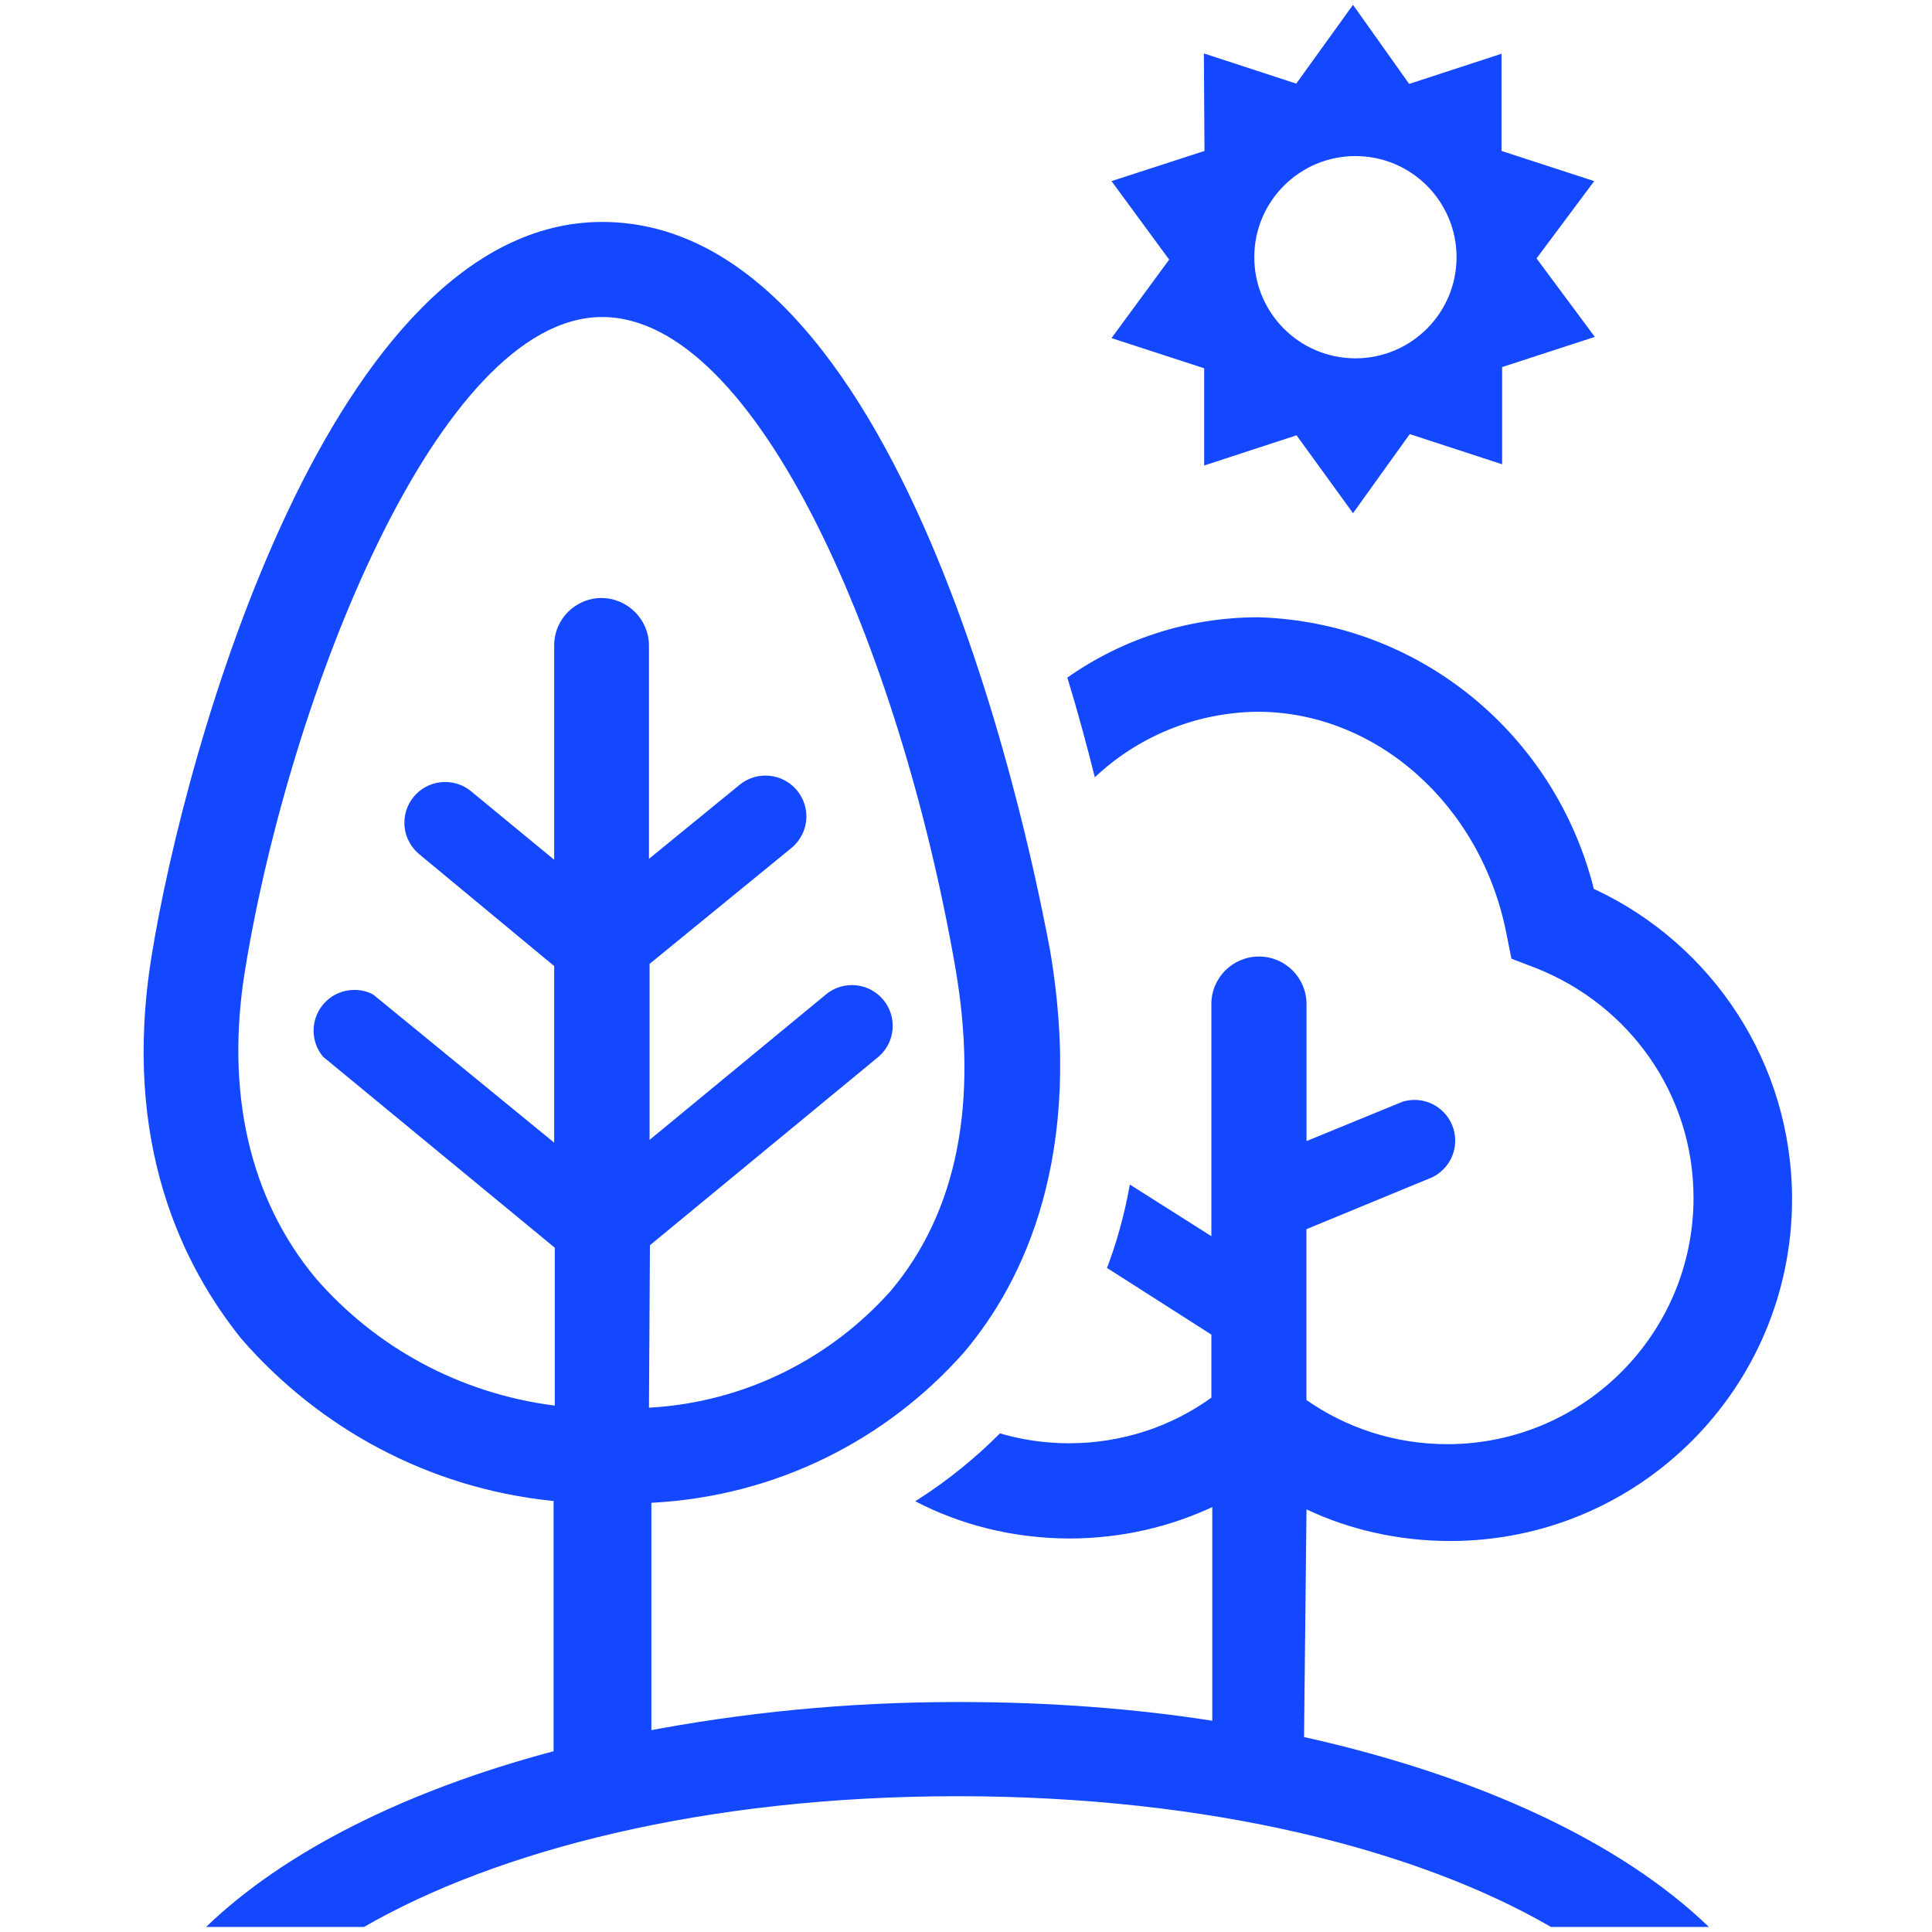
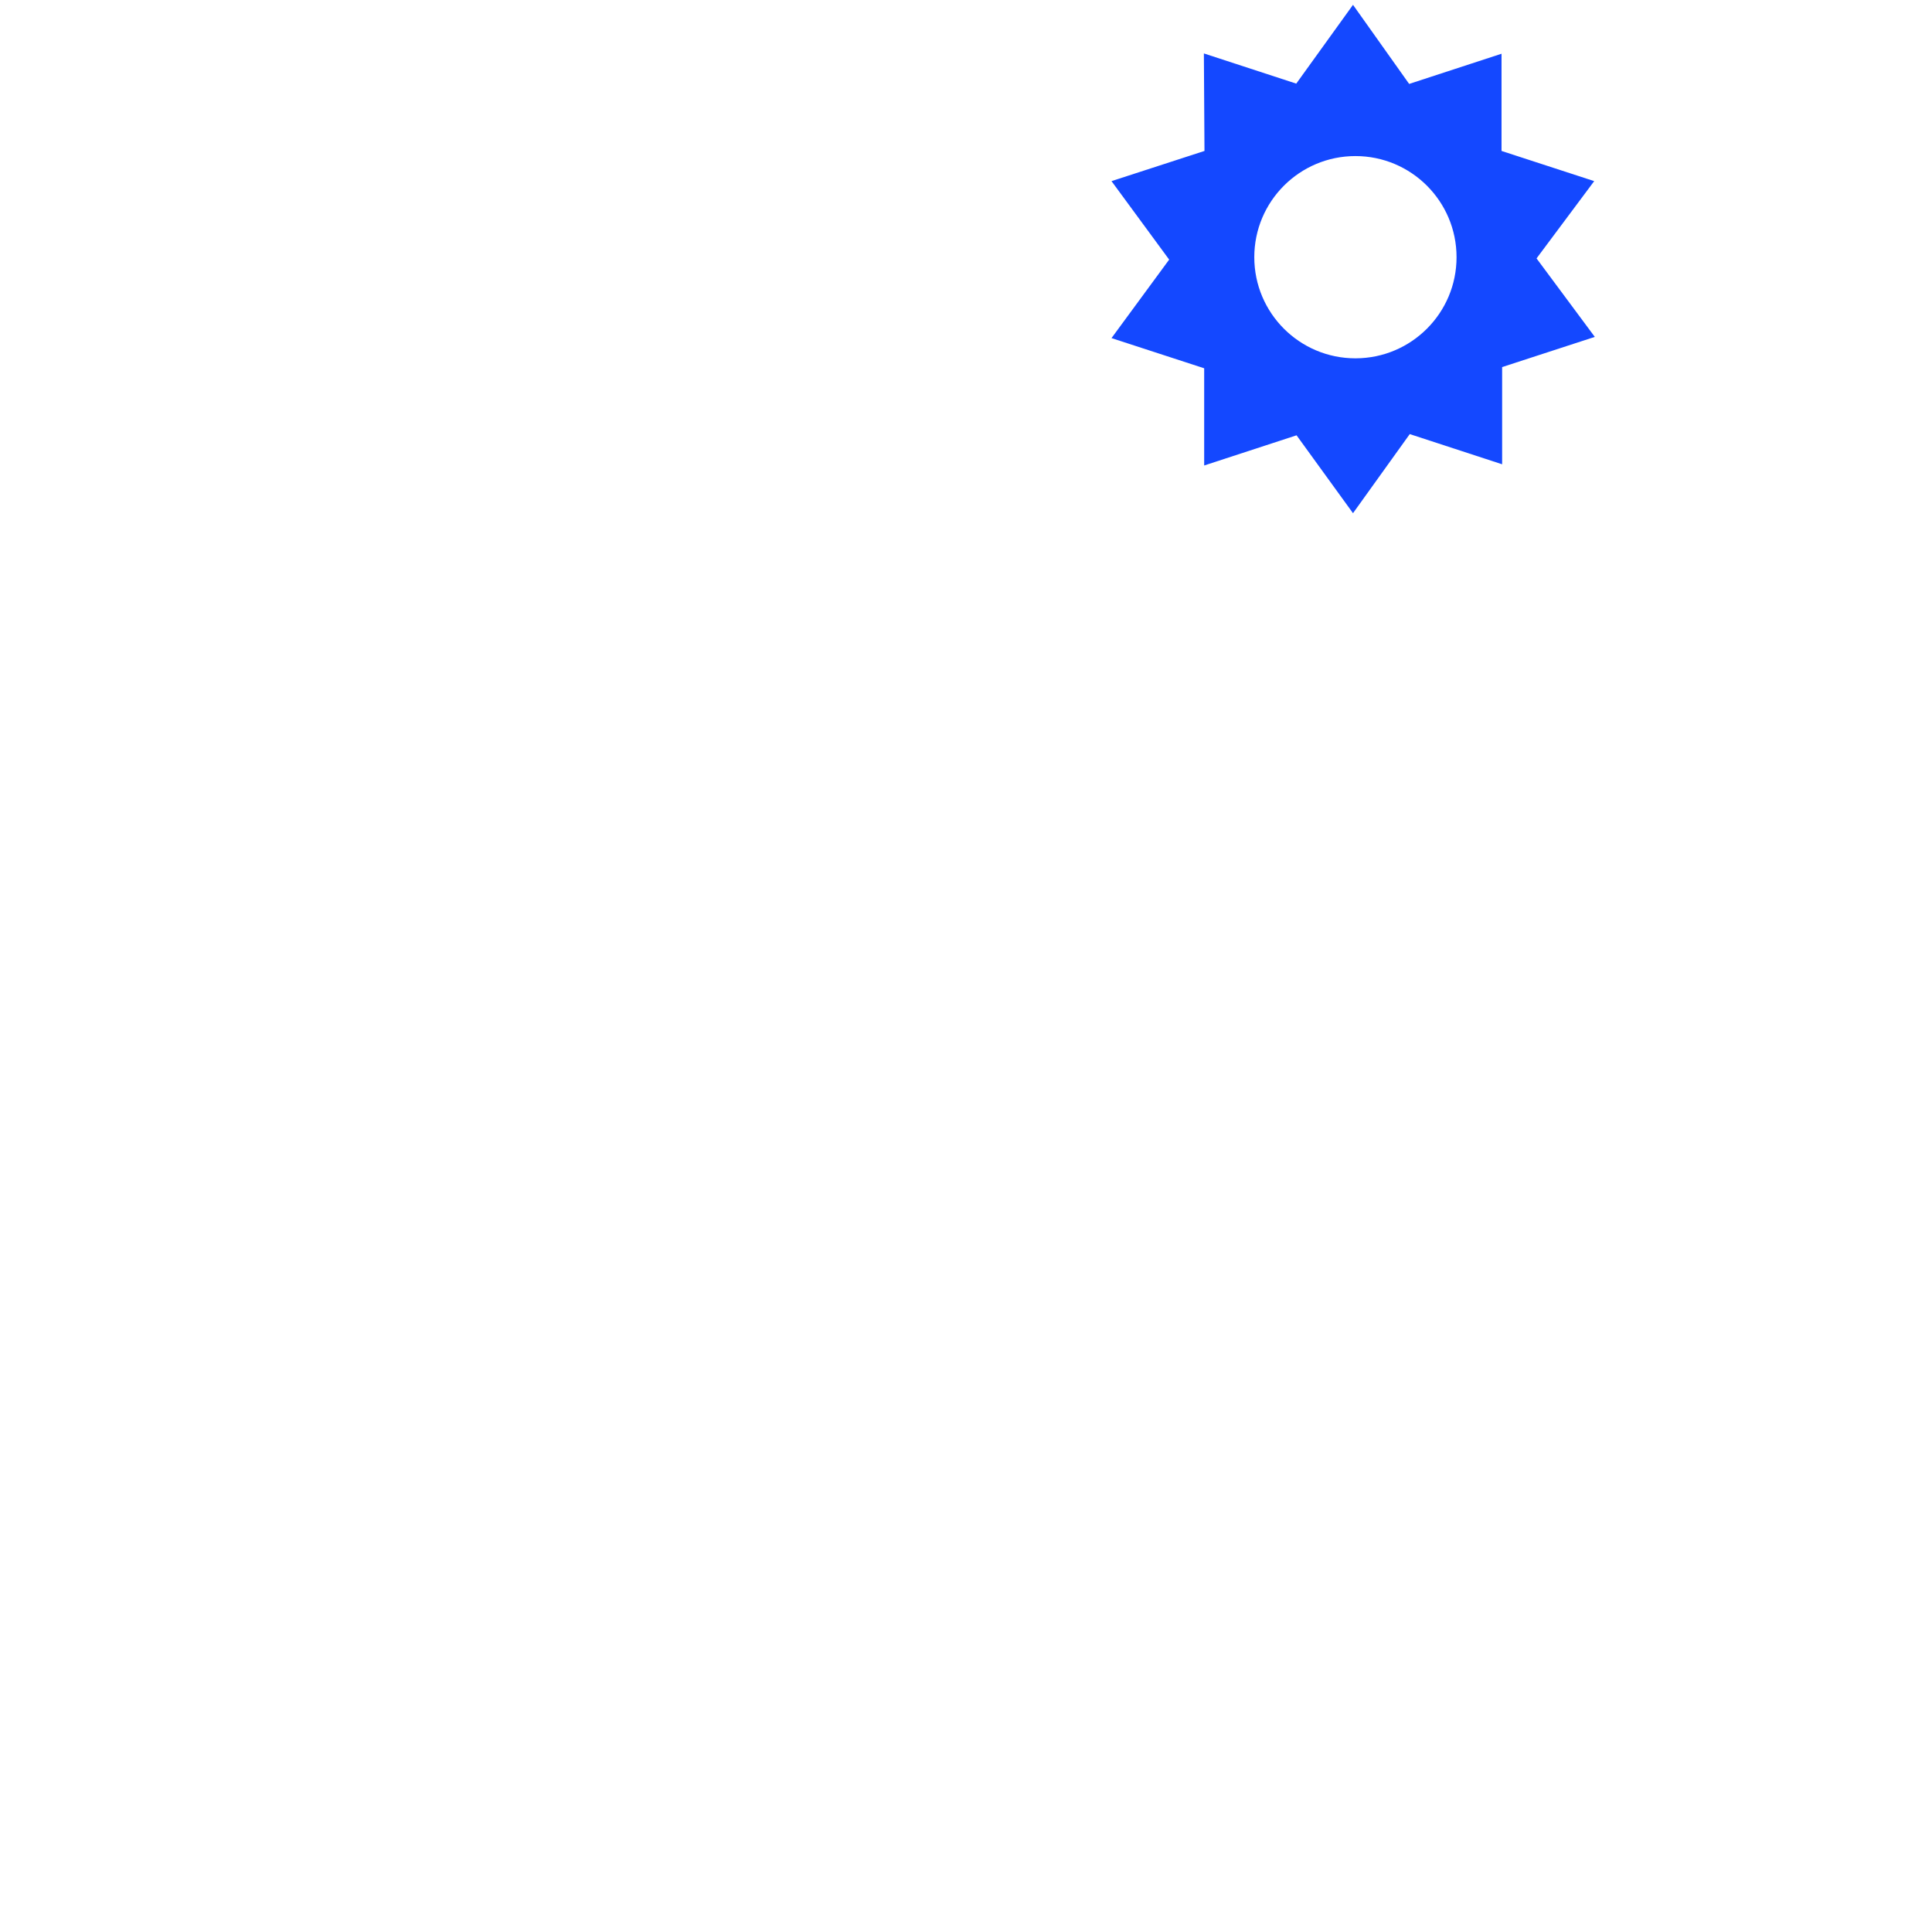
<svg xmlns="http://www.w3.org/2000/svg" version="1.1" width="32" height="32" viewBox="0 0 32 32" fill="#1448FF">
  <title>forest-plants-tress</title>
  <path d="M25.45 4.28l0.955-1.28-1.535-0.5v-1.61l-1.53 0.5-0.93-1.31-0.94 1.305-1.53-0.5 0.010 1.615-1.54 0.5 0.955 1.3-0.955 1.3 1.535 0.5v1.61l1.53-0.5 0.935 1.29 0.94-1.31 1.53 0.5v-1.61l1.535-0.5zM22.45 5.935c-0.925 0-1.675-0.75-1.675-1.675s0.75-1.675 1.675-1.675c0.925 0 1.675 0.75 1.675 1.675v0c0 0 0 0 0 0 0 0.923-0.747 1.672-1.67 1.675h-0z" />
-   <path d="M21.64 25c0.698 0.331 1.516 0.524 2.38 0.524 3.127 0 5.662-2.535 5.662-5.662 0-2.263-1.328-4.217-3.248-5.123l-0.035-0.015c-0.639-2.55-2.875-4.422-5.561-4.5l-0.009-0c-1.18 0.003-2.273 0.377-3.167 1.011l0.017-0.011c0.175 0.575 0.325 1.13 0.455 1.65 0.703-0.662 1.65-1.073 2.693-1.085l0.002-0c1.965 0 3.7 1.54 4.12 3.665l0.085 0.425 0.405 0.155c1.54 0.607 2.611 2.081 2.611 3.806 0 2.253-1.827 4.080-4.080 4.080-0.872 0-1.681-0.274-2.344-0.74l0.013 0.009v-2.83l2.085-0.86c0.226-0.112 0.379-0.342 0.379-0.606 0-0.373-0.302-0.675-0.675-0.675-0.073 0-0.143 0.012-0.208 0.033l0.005-0.001-1.585 0.65v-2.27c0-0.435-0.353-0.787-0.788-0.787s-0.788 0.353-0.788 0.787v0 3.845l-1.35-0.855c-0.095 0.526-0.227 0.989-0.398 1.433l0.018-0.053 1.73 1.105v1.045c-0.654 0.472-1.472 0.755-2.356 0.755-0.408 0-0.801-0.060-1.173-0.172l0.029 0.007c-0.415 0.416-0.875 0.788-1.373 1.106l-0.032 0.019c0.743 0.389 1.624 0.617 2.557 0.617 0.857 0 1.67-0.192 2.397-0.536l-0.034 0.015v3.54c-1.249-0.197-2.689-0.31-4.155-0.31-0.005 0-0.011 0-0.016 0h0.001c-0.021-0-0.046-0-0.071-0-1.785 0-3.531 0.171-5.221 0.498l0.172-0.028v-3.77c2.071-0.106 3.902-1.048 5.178-2.492l0.007-0.008c0.975-1.155 2-3.255 1.415-6.67-0.235-1.22-2.265-12.045-7.415-12.045-4.5 0-6.915 8.765-7.46 12.14-0.515 3.145 0.54 5.185 1.485 6.36 1.284 1.477 3.094 2.469 5.136 2.682l0.034 0.003v4.145c-2.465 0.655-4.47 1.67-5.755 2.91h2.615c2.19-1.26 5.62-2.165 9.83-2.165s7.645 0.9 9.83 2.165h2.615c-1.45-1.4-3.805-2.5-6.705-3.145zM10.765 20.625l3.79-3.125c0.142-0.124 0.231-0.306 0.231-0.509 0-0.373-0.302-0.675-0.675-0.675-0.158 0-0.303 0.054-0.418 0.145l0.001-0.001-2.935 2.42v-2.915l2.35-1.92c0.151-0.125 0.247-0.313 0.247-0.522 0-0.374-0.303-0.677-0.677-0.677-0.164 0-0.314 0.058-0.431 0.155l0.001-0.001-1.5 1.225v-3.535c-0.003-0.432-0.353-0.782-0.785-0.785h-0c0 0 0 0-0 0-0.434 0-0.785 0.351-0.785 0.785 0 0.002 0 0.004 0 0.005v-0 3.545l-1.39-1.145c-0.113-0.089-0.258-0.143-0.416-0.143-0.373 0-0.675 0.302-0.675 0.675 0 0.202 0.089 0.384 0.23 0.508l0.001 0.001 2.25 1.865v2.925l-3-2.455c-0.090-0.048-0.197-0.075-0.31-0.075-0.373 0-0.675 0.302-0.675 0.675 0 0.164 0.059 0.315 0.156 0.431l-0.001-0.001 3.84 3.165v2.615c-1.59-0.202-2.971-0.975-3.954-2.103l-0.006-0.007c-1.095-1.315-1.5-3.080-1.17-5.105 0.74-4.535 3.2-10.815 5.915-10.815 2.58 0 4.935 5.54 5.845 10.75 0.395 2.26 0.035 4.075-1.070 5.385-0.995 1.113-2.405 1.837-3.984 1.929l-0.016 0.001z" />
</svg>